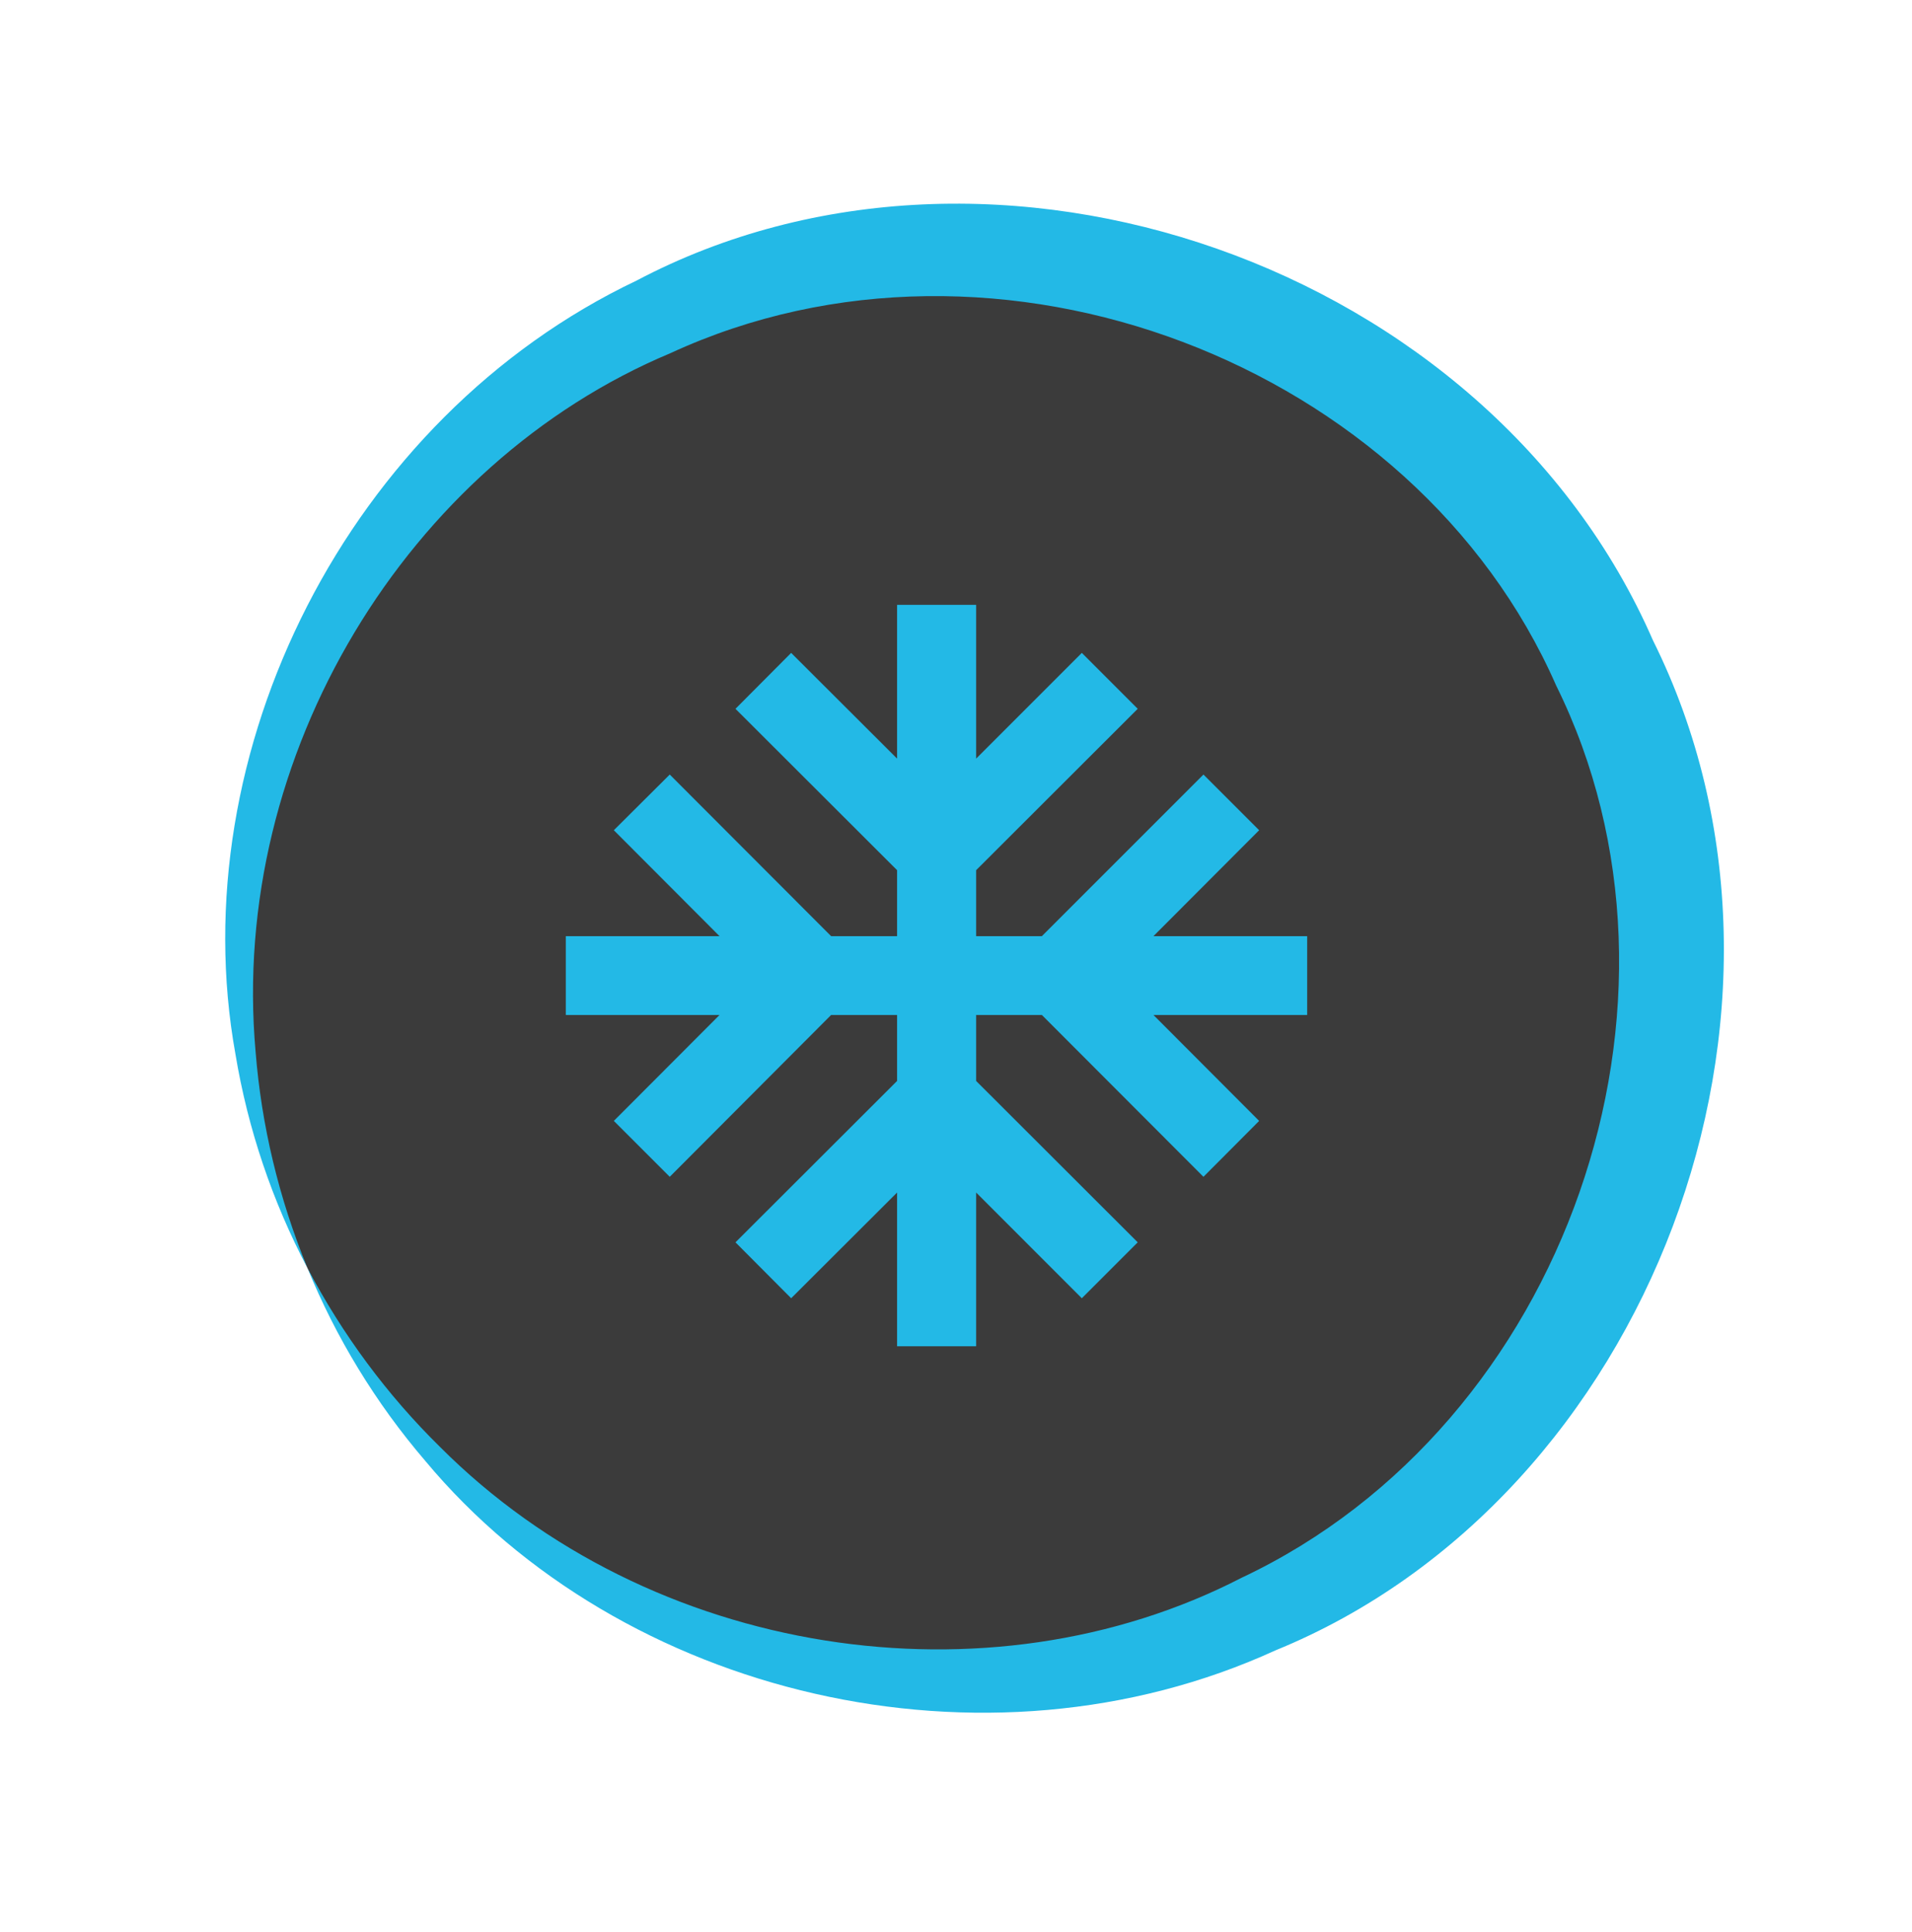
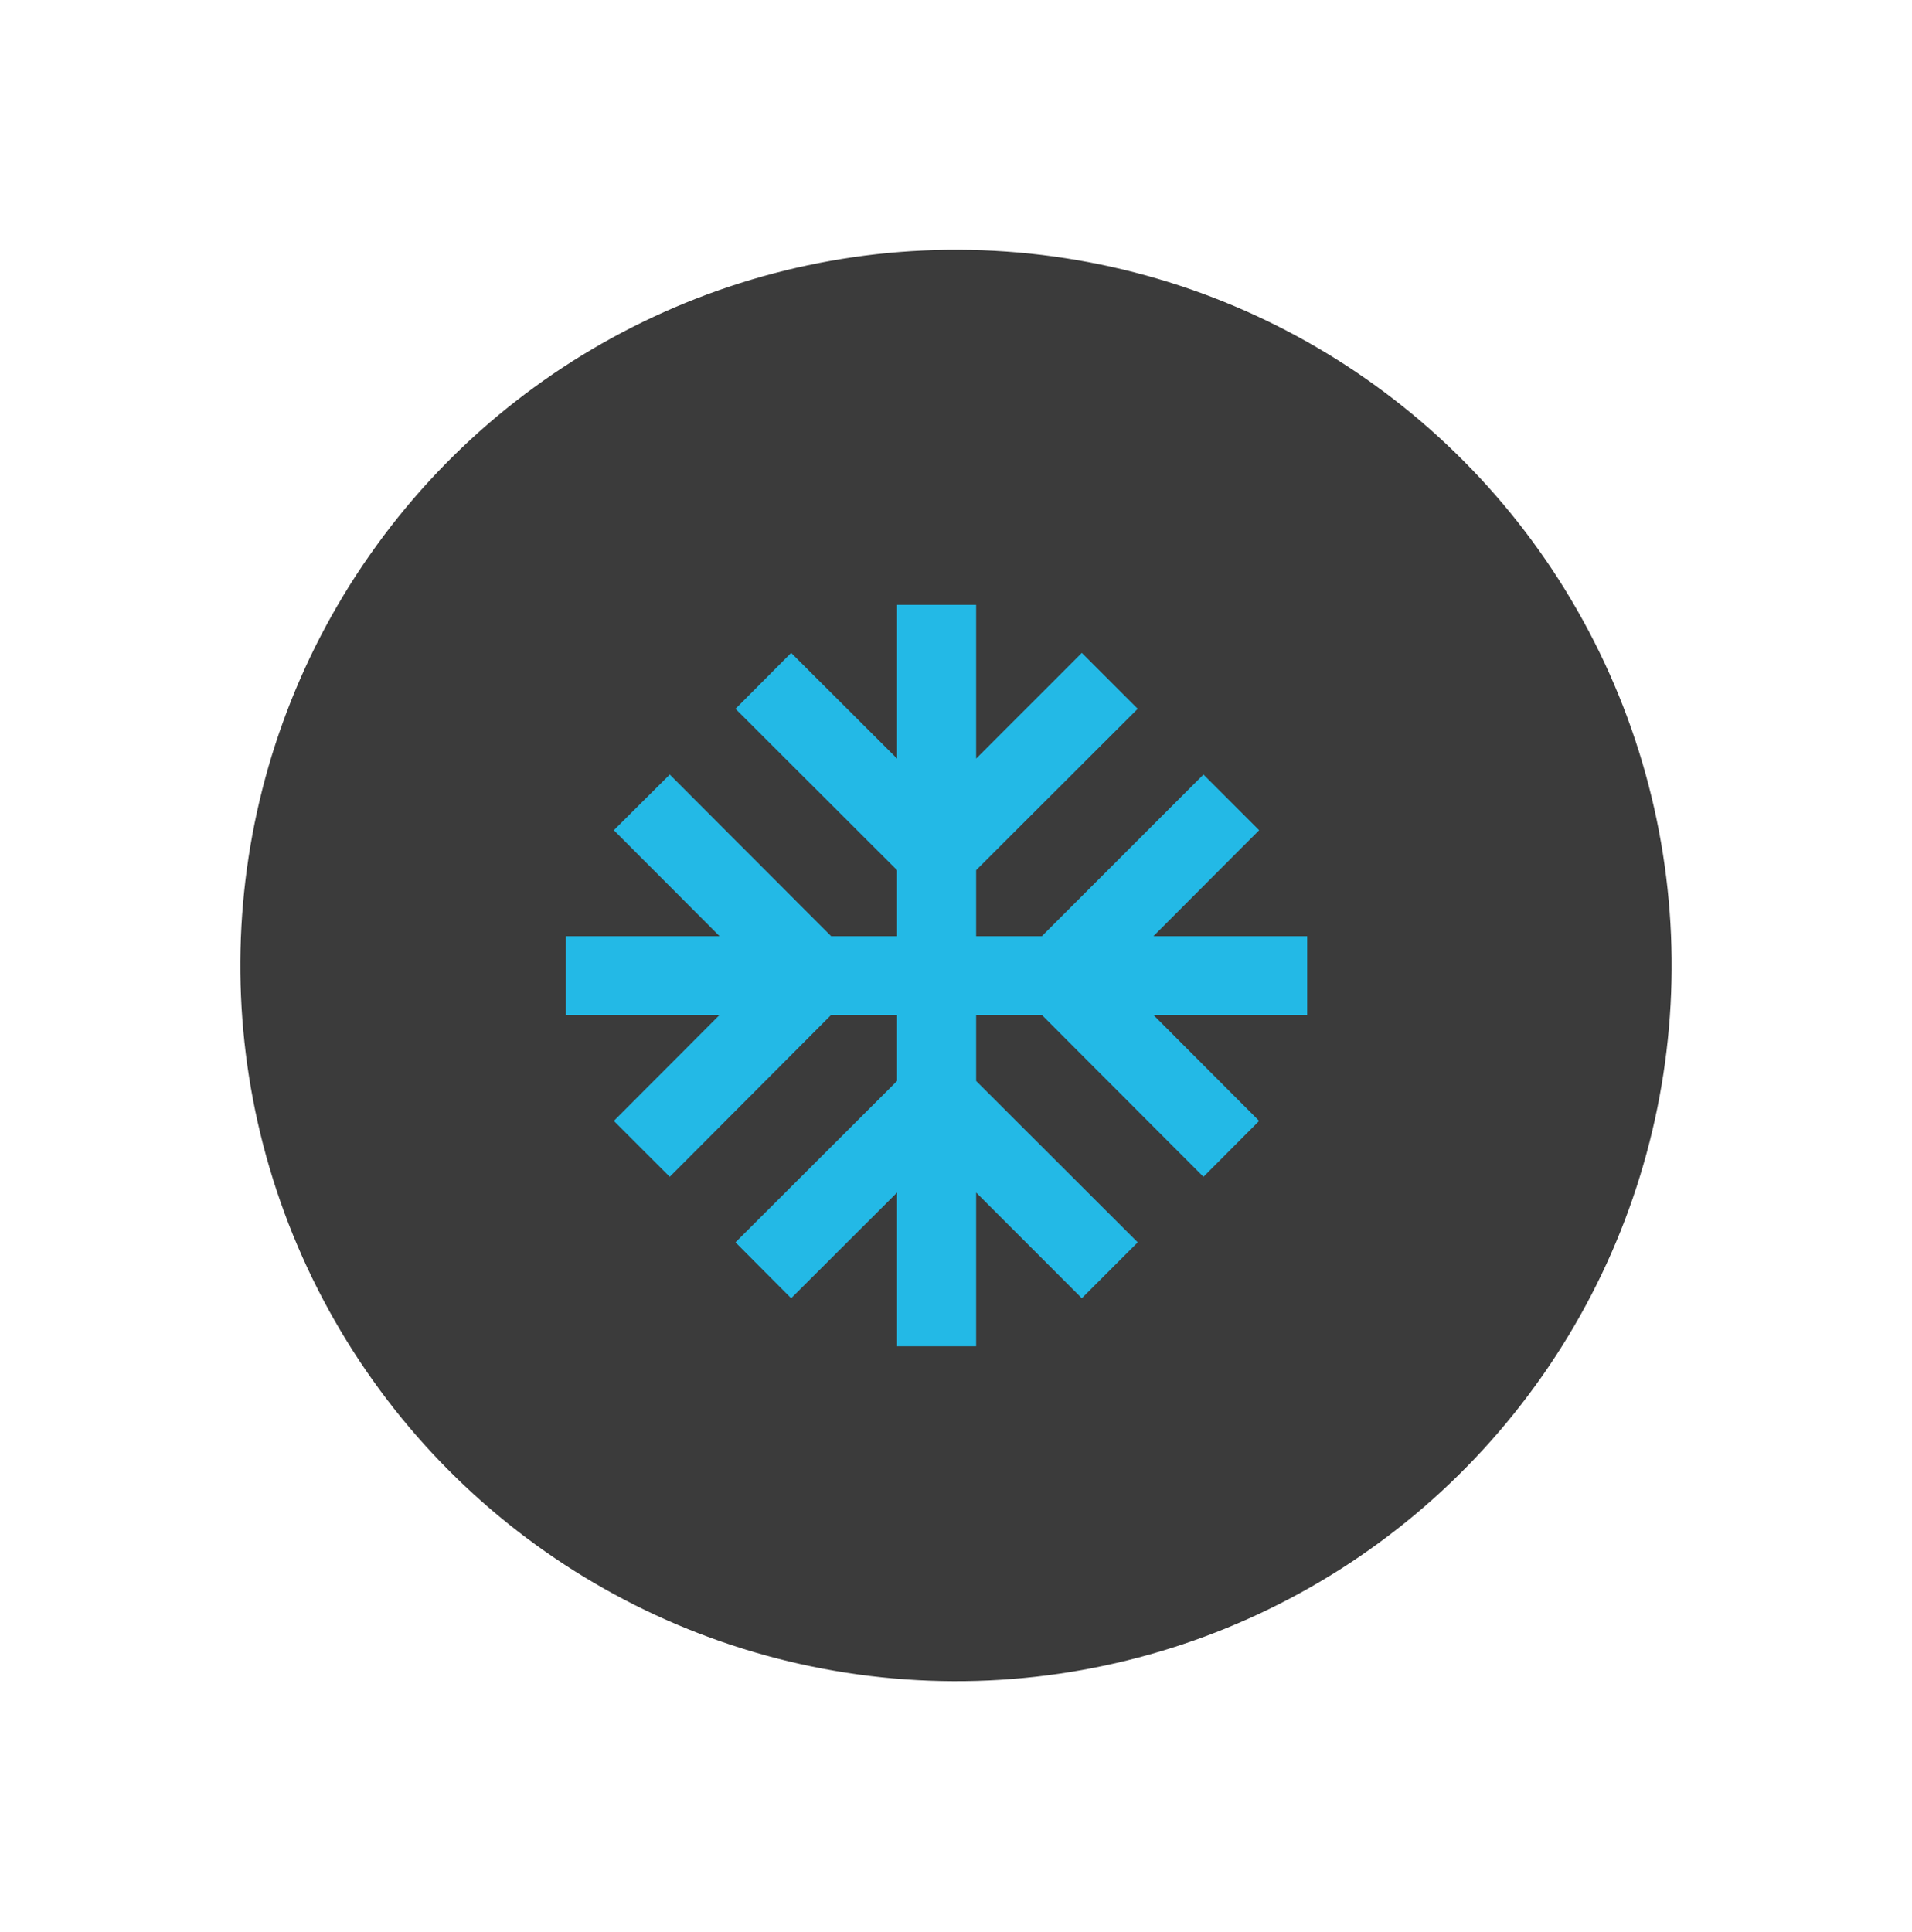
<svg xmlns="http://www.w3.org/2000/svg" width="98" height="99" viewBox="0 0 98 99" fill="none">
  <circle cx="49" cy="49.483" r="36.681" transform="rotate(154.992 49 49.483)" fill="#3B3B3B" />
-   <path d="M15.758 64.989C14.296 61.426 13.398 57.674 13.1 53.895C11.746 38.682 20.894 23.742 34.361 18.102C51.097 10.37 72.516 18.615 79.761 35.134C87.763 51.3 80.317 73.009 63.639 80.864C50.663 87.559 33.337 84.968 22.551 74.156C19.847 71.499 17.549 68.399 15.758 64.989C17.218 68.553 19.251 71.903 21.79 74.865C31.837 86.928 50.47 91.401 65.374 84.585C84.511 76.782 94.101 51.665 84.722 32.819C76.309 13.524 50.901 4.732 32.626 14.381C17.826 21.421 9.28 38.572 12.067 54.022C12.705 57.87 13.965 61.581 15.758 64.989Z" fill="#23B9E6" />
  <g clip-path="url(#clip0_4767_24)">
    <path d="M67 47.98H59.12L64.538 42.551L61.683 39.697L53.401 47.98H50.032V44.599L58.314 36.328L55.449 33.462L50.032 38.88V31H45.98V38.88L40.551 33.462L37.697 36.328L45.98 44.599V47.98H42.599L34.328 39.697L31.462 42.551L36.88 47.98H29V52.02H36.88L31.462 57.449L34.328 60.314L42.599 52.02H45.98V55.401L37.697 63.672L40.551 66.538L45.98 61.12V69H50.032V61.12L55.449 66.538L58.314 63.672L50.032 55.401V52.02H53.401L61.683 60.314L64.538 57.449L59.12 52.02H67V47.98Z" fill="#23B9E6" />
  </g>
  <defs>
    <clipPath id="clip0_4767_24">
      <rect width="38" height="38" fill="white" transform="translate(29 31)" />
    </clipPath>
  </defs>
</svg>